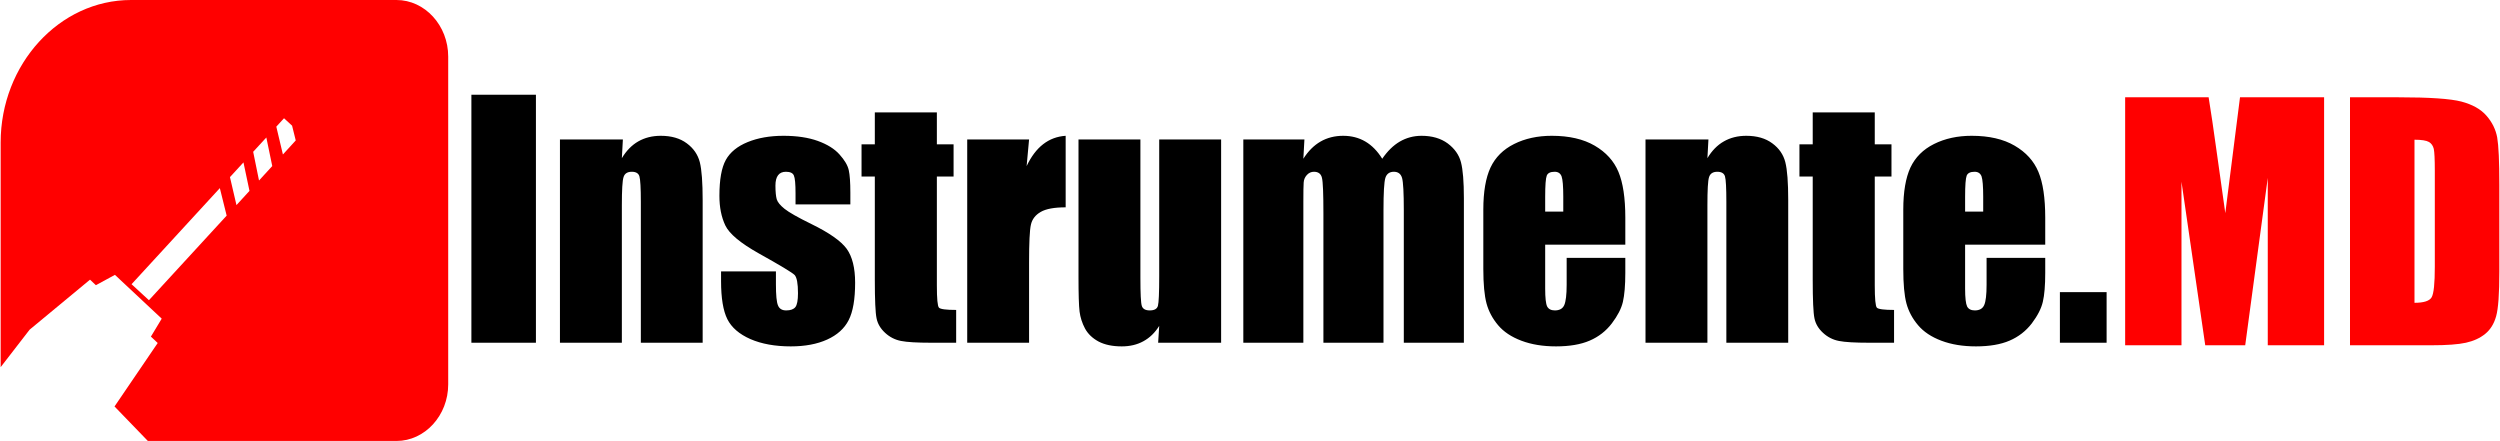
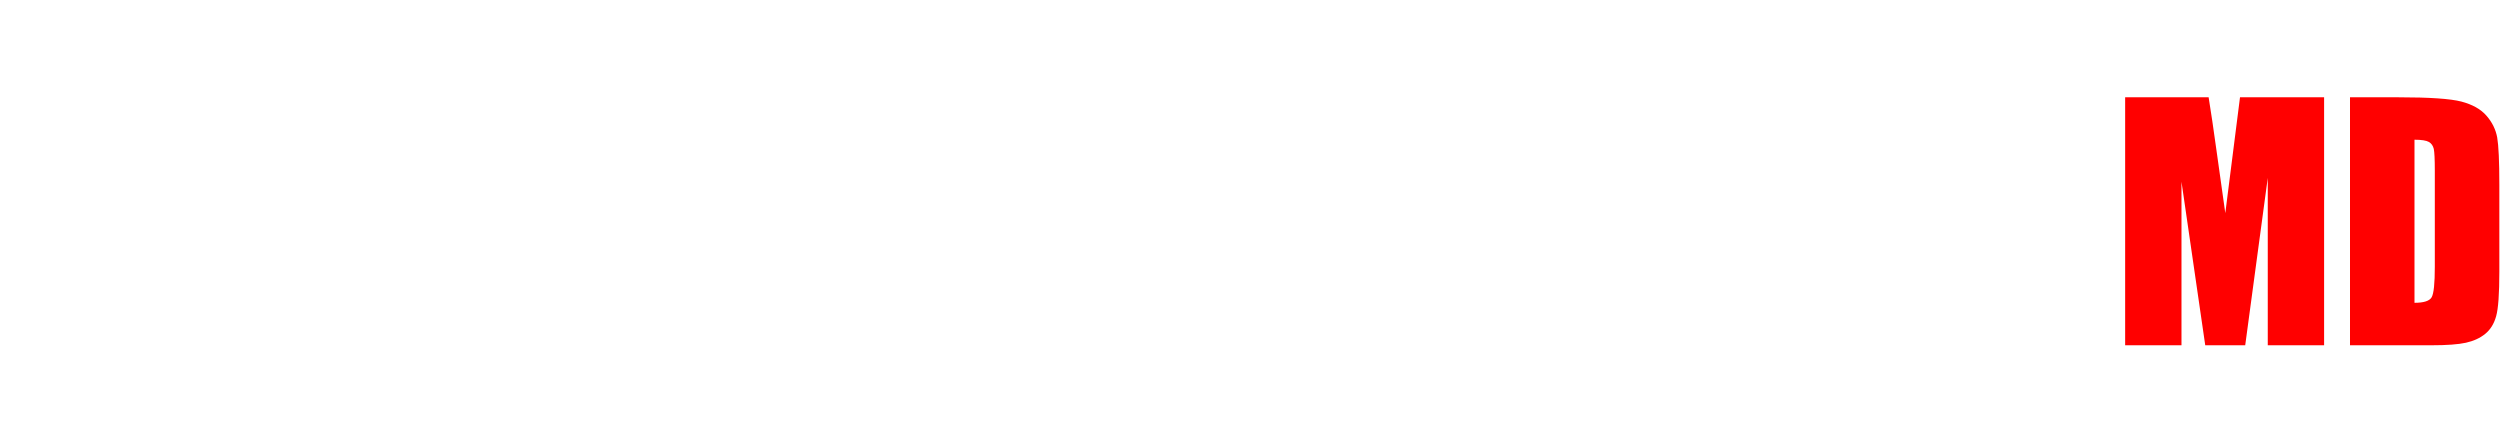
<svg xmlns="http://www.w3.org/2000/svg" xmlns:xlink="http://www.w3.org/1999/xlink" xml:space="preserve" width="567px" height="100px" version="1.1" style="shape-rendering:geometricPrecision; text-rendering:geometricPrecision; image-rendering:optimizeQuality; fill-rule:evenodd; clip-rule:evenodd" viewBox="0 0 5606400 989300">
  <defs>
    <style type="text/css">
   
    .fil1 {fill:black}
    .fil0 {fill:red}
   
  </style>
  </defs>
  <symbol id="лого" viewBox="31800 622600 5606400 989300">
-     <path class="fil0" d="M538900 1106400l0 0 -15300 -61700 -198100 215600 39000 35900 174400 -189800zm37700 -119400l0 0 -30300 33000 14600 62800 29200 -31900 -13500 -63900zm109100 -82400l0 0 8200 33100 -28800 31500 -14800 -62400 17300 -18900 18100 16700zm-57800 26500l-29500 32100 13100 64400 29700 -32400 -13300 -64100zm-596100 515300l0 -503900c0,-175900 131700,-319900 292500,-319900l595600 0c63800,0 116100,57200 116100,127000l0 735400c0,69800 -52300,127000 -116100,127000l-557800 0 -74800 -77400 96900 -142400 -15300 -14300 24300 -40300 -105000 -98300 -42700 23200 -13200 -12400 -135500 112200 -65000 84100z" />
-     <path class="fil1" d="M4757000 1278100l0 113500 -104800 0 0 -113500 104800 0zm-276900 -180700l0 -33300c0,-23600 -1300,-38800 -3700,-45800 -2600,-6800 -7800,-10300 -15500,-10300 -9600,0 -15600,2900 -17900,8800 -2300,5900 -3500,21600 -3500,47300l0 33300 40600 0zm139200 74200l-179800 0 0 98700c0,20600 1600,33900 4500,39900 3000,5800 8800,8900 17200,8900 10600,0 17600,-4000 21100,-11900 3600,-8000 5400,-23200 5400,-45800l0 -60200 131600 0 0 33700c0,28100 -1800,49800 -5400,64900 -3500,15200 -11800,31200 -24800,48500 -13200,17100 -29700,30000 -49800,38600 -19900,8600 -45100,12900 -75400,12900 -29300,0 -55100,-4200 -77600,-12700 -22400,-8400 -39900,-20100 -52300,-34800 -12600,-14800 -21300,-31100 -26100,-48800 -4800,-17900 -7100,-43700 -7100,-77600l0 -133000c0,-39800 5400,-71300 16000,-94300 10800,-23000 28500,-40700 53000,-52900 24600,-12300 52700,-18400 84500,-18400 38900,0 71100,7400 96400,22200 25400,14800 43100,34300 53300,58800 10200,24300 15300,58600 15300,102800l0 60500zm-382500 -296800l0 71700 37500 0 0 72200 -37500 0 0 244000c0,30000 1600,46800 4700,50200 3100,3400 16000,5100 38600,5100l0 73600 -55900 0c-31700,0 -54200,-1300 -67800,-4000 -13500,-2600 -25400,-8700 -35700,-18200 -10300,-9500 -16800,-20400 -19200,-32600 -2600,-12300 -3900,-41100 -3900,-86500l0 -231600 -29800 0 0 -72200 29800 0 0 -71700 139200 0zm-373200 60700l-2300 42000c9900,-16700 22200,-29300 36800,-37600 14600,-8400 31400,-12600 50400,-12600 23800,0 43300,5600 58400,16900 15200,11100 24900,25300 29200,42300 4400,17200 6500,45700 6500,85400l0 319700 -138800 0 0 -315800c0,-31400 -1000,-50500 -3100,-57500 -2000,-6800 -7800,-10300 -17200,-10300 -9800,0 -16000,4000 -18500,12000 -2600,7800 -3700,29000 -3700,63300l0 308300 -138900 0 0 -456100 141200 0zm-325700 161900l0 -33300c0,-23600 -1300,-38800 -3800,-45800 -2600,-6800 -7700,-10300 -15500,-10300 -9600,0 -15600,2900 -17800,8800 -2300,5900 -3500,21600 -3500,47300l0 33300 40600 0zm139200 74200l-179800 0 0 98700c0,20600 1500,33900 4400,39900 3100,5800 8800,8900 17300,8900 10500,0 17600,-4000 21100,-11900 3500,-8000 5400,-23200 5400,-45800l0 -60200 131600 0 0 33700c0,28100 -1900,49800 -5400,64900 -3500,15200 -11800,31200 -24900,48500 -13100,17100 -29600,30000 -49700,38600 -19900,8600 -45200,12900 -75400,12900 -29300,0 -55200,-4200 -77700,-12700 -22400,-8400 -39900,-20100 -52300,-34800 -12500,-14800 -21200,-31100 -26000,-48800 -4800,-17900 -7200,-43700 -7200,-77600l0 -133000c0,-39800 5400,-71300 16100,-94300 10800,-23000 28500,-40700 53000,-52900 24500,-12300 52700,-18400 84500,-18400 38900,0 71000,7400 96400,22200 25300,14800 43000,34300 53200,58800 10200,24300 15400,58600 15400,102800l0 60500zm-720000 -236100l-2400 43300c10800,-17100 23700,-30000 38600,-38600 14700,-8500 31800,-12900 50700,-12900 37200,0 66400,17100 87700,51500 11700,-17100 24800,-30000 39500,-38600 14700,-8500 31000,-12900 48800,-12900 23600,0 43200,5800 58600,17100 15400,11500 25400,25600 29700,42100 4400,16700 6600,43700 6600,81000l0 324100 -134800 0 0 -297300c0,-38900 -1300,-63100 -3900,-72300 -2700,-9300 -8800,-14000 -18400,-14000 -9800,0 -16200,4700 -19100,13800 -2800,9200 -4200,33400 -4200,72600l0 297200 -134800 0 0 -289800c0,-44600 -1000,-71400 -3300,-80300 -2100,-8900 -8100,-13500 -17900,-13500 -6200,0 -11500,2400 -15900,7200 -4300,4700 -6800,10300 -7200,17100 -500,6800 -700,21100 -700,43200l0 316100 -134700 0 0 -456100 137100 0zm-186900 0l0 456100 -141300 0 2400 -37800c-9600,15400 -21500,26900 -35600,34500 -14000,7700 -30200,11500 -48500,11500 -20900,0 -38300,-3700 -52000,-10900 -13700,-7400 -23800,-17100 -30400,-29200 -6500,-12200 -10500,-24900 -12200,-38000 -1600,-13300 -2400,-39400 -2400,-78600l0 -307600 138900 0 0 310400c0,35500 1000,56500 3200,63200 2200,6700 8100,10000 17800,10000 10300,0 16400,-3400 18300,-10300 1900,-7000 2900,-29000 2900,-66300l0 -307000 138900 0zm-430900 0l-5500 59800c20200,-42800 49400,-65500 87600,-68000l0 160500c-25400,0 -44100,3400 -56000,10300 -11900,6900 -19300,16400 -22000,28700 -2800,12200 -4100,40500 -4100,84700l0 180100 -138800 0 0 -456100 138800 0zm-206900 -60700l0 71700 37500 0 0 72200 -37500 0 0 244000c0,30000 1500,46800 4700,50200 3100,3400 16000,5100 38600,5100l0 73600 -55900 0c-31700,0 -54200,-1300 -67800,-4000 -13500,-2600 -25400,-8700 -35700,-18200 -10300,-9500 -16800,-20400 -19200,-32600 -2600,-12300 -3900,-41100 -3900,-86500l0 -231600 -29800 0 0 -72200 29800 0 0 -71700 139200 0zm-194100 206400l-123000 0 0 -24600c0,-21200 -1200,-34500 -3700,-40100 -2300,-5700 -8300,-8500 -17900,-8500 -7900,0 -13700,2600 -17600,7800 -3900,5100 -5900,12800 -5900,23200 0,13900 1100,24300 2900,30700 2000,6600 7900,13700 17600,21500 9800,7800 29700,19200 60000,34000 40300,19700 66700,38300 79400,55700 12500,17500 18900,42700 18900,76000 0,37100 -4800,65100 -14500,84000 -9600,18900 -25800,33400 -48300,43600 -22500,10200 -49700,15300 -81600,15300 -35200,0 -65500,-5500 -90600,-16400 -25100,-11100 -42300,-26000 -51700,-44700 -9400,-18800 -14100,-47300 -14100,-85300l0 -21900 123100 0 0 28800c0,24500 1500,40500 4700,47700 3000,7400 9100,11100 18300,11100 9800,0 16700,-2500 20600,-7400 3900,-4900 5900,-15400 5900,-31100 0,-21800 -2500,-35400 -7500,-40900 -5300,-5500 -32300,-21700 -80900,-48800 -40800,-22900 -65600,-43700 -74600,-62400 -8900,-18700 -13300,-40800 -13300,-66500 0,-36400 4800,-63300 14400,-80600 9600,-17200 25900,-30600 49000,-40000 23000,-9400 49800,-14100 80300,-14100 30100,0 55900,3900 77000,11500 21300,7700 37600,17800 48800,30400 11400,12700 18300,24300 20700,35100 2400,10700 3600,27600 3600,50500l0 26400zm-510400 -145700l-2300 42000c10000,-16700 22300,-29300 36800,-37600 14700,-8400 31500,-12600 50500,-12600 23800,0 43300,5600 58400,16900 15100,11100 24800,25300 29200,42300 4300,17200 6400,45700 6400,85400l0 319700 -138700 0 0 -315800c0,-31400 -1100,-50500 -3200,-57500 -2000,-6800 -7700,-10300 -17100,-10300 -9900,0 -16100,4000 -18500,12000 -2600,7800 -3800,29000 -3800,63300l0 308300 -138900 0 0 -456100 141200 0zm-195100 -100300l0 556400 -144800 0 0 -556400 144800 0z" />
    <path class="fil0" d="M5447800 936100l0 365900c20800,0 33700,-4100 38500,-12400 4800,-8500 7100,-31200 7100,-68300l0 -216100c0,-25300 -800,-41300 -2300,-48500 -1700,-7000 -5300,-12300 -11000,-15600 -5800,-3300 -16600,-5000 -32300,-5000l0 0zm-144700 -95200l108200 0c69900,0 117100,3200 141700,9600 24600,6500 43400,16900 56200,31600 12900,14700 20900,31100 24200,49000 3100,18000 4800,53300 4800,106100l0 194800c0,50000 -2400,83300 -7200,100200 -4700,16700 -12800,30000 -24500,39500 -11700,9500 -26200,16100 -43300,19900 -17200,3800 -43000,5700 -77600,5700l-182500 0 0 -556400zm-58100 0l0 556400 -126400 0 0 -375600 -50600 375600 -89700 0 -53300 -367000 0 367000 -126400 0 0 -556400 187300 0c5500,33500 11200,72900 17500,118300l19900 141600 33000 -259900 188700 0z" />
  </symbol>
  <g id="Layer_x0020_1">
    <use width="5606400" height="989300" xlink:href="#лого" />
  </g>
</svg>